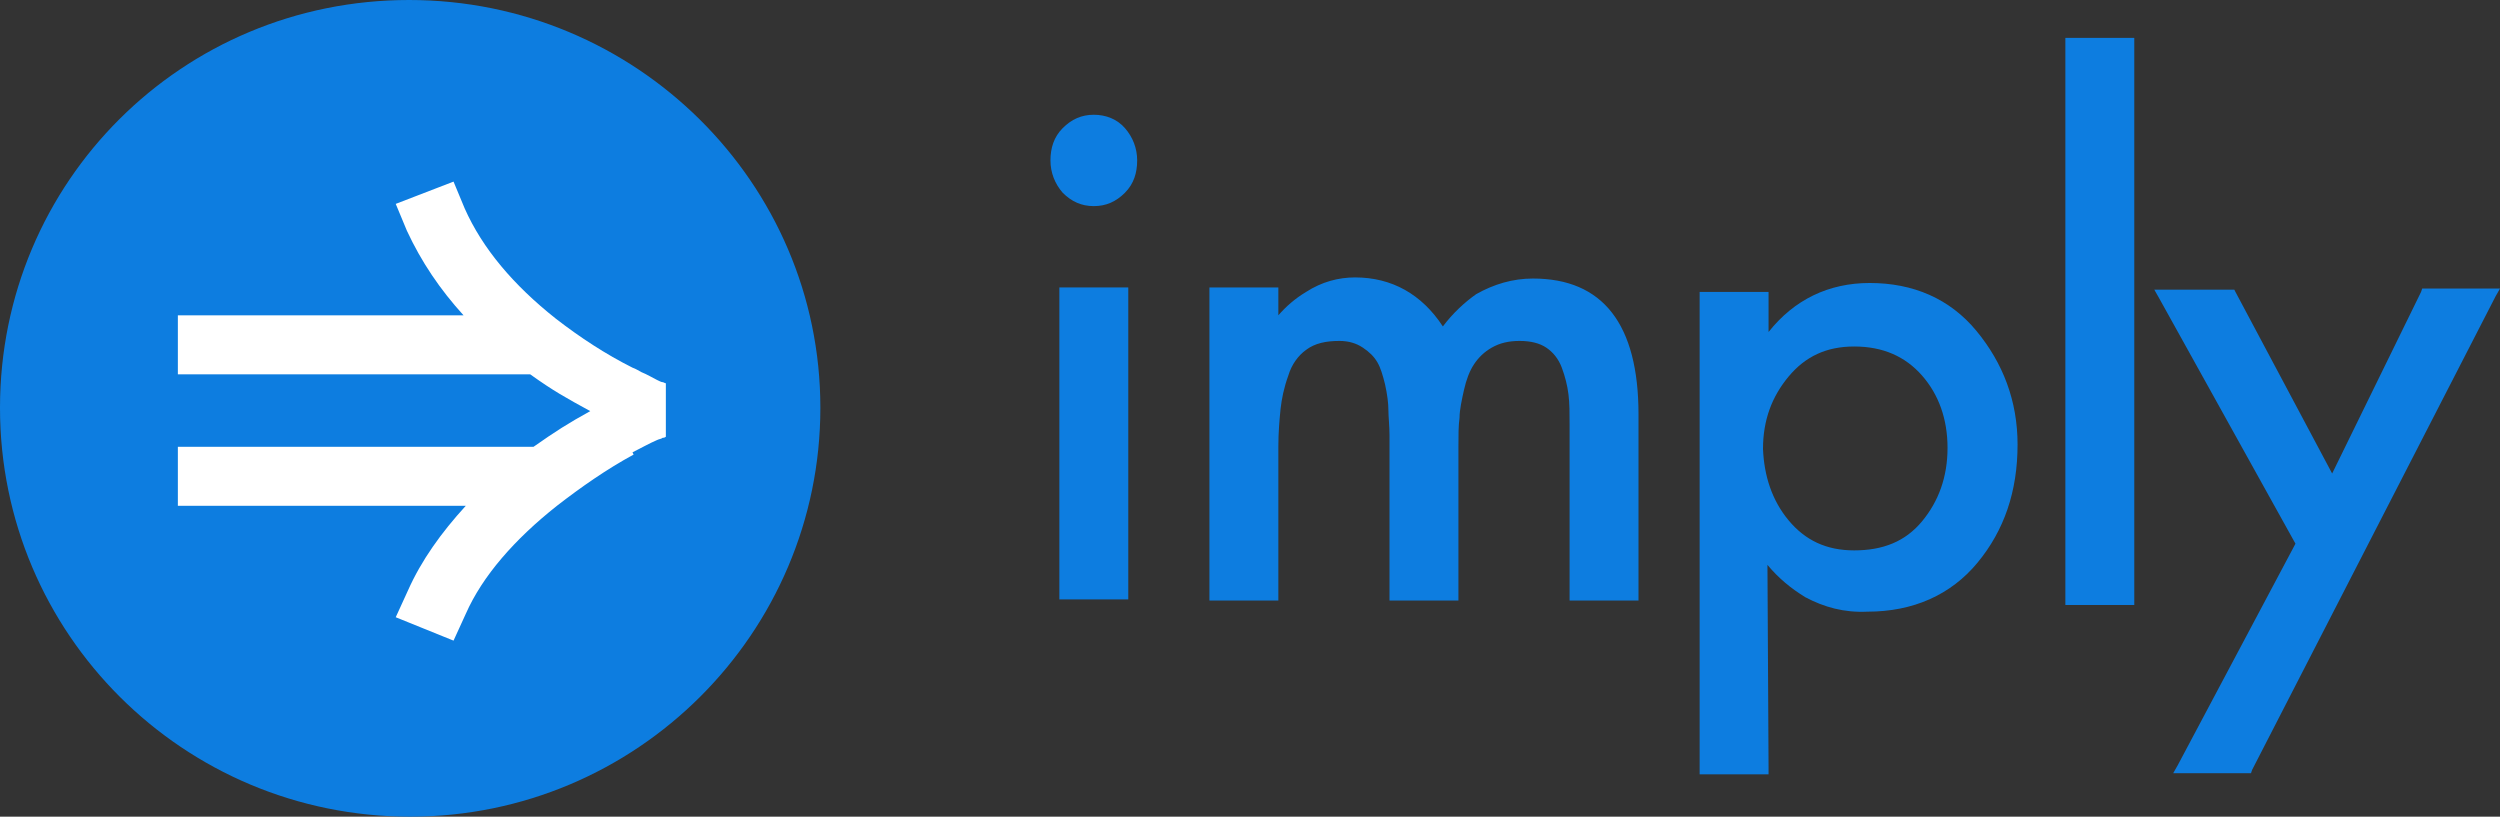
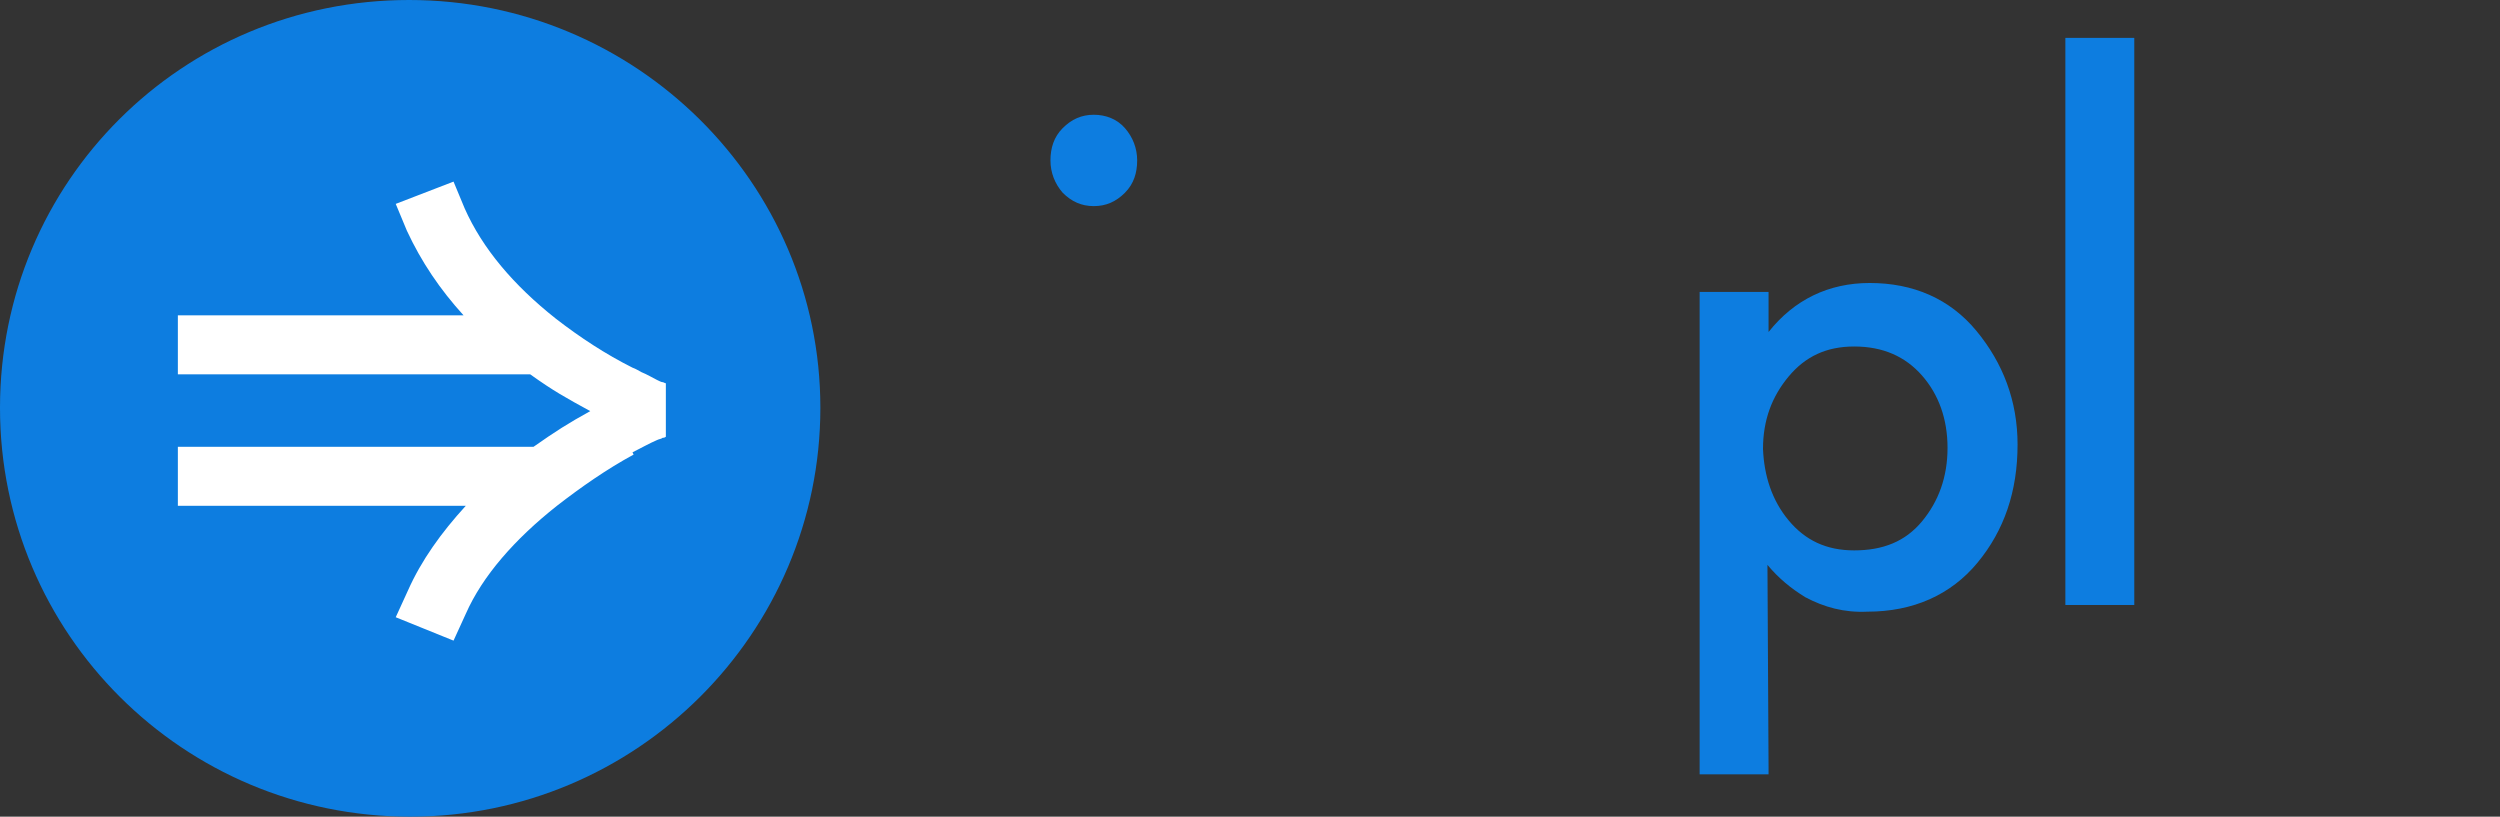
<svg xmlns="http://www.w3.org/2000/svg" width="600" height="196" viewBox="0 0 600 196" fill="none">
  <rect x="0" y="0" width="600" height="196" fill="#333333" stroke="none" />
  <g clip-path="url(#clip0_916_43)">
    <path d="M96.043 181.828C141.718 181.828 178.746 144.716 178.746 98.936C178.746 53.156 141.718 16.044 96.043 16.044C50.367 16.044 13.339 53.156 13.339 98.936C13.339 144.716 50.367 181.828 96.043 181.828Z" fill="white" />
    <path fill-rule="evenodd" clip-rule="evenodd" d="M196.888 97.866C196.888 151.88 152.868 196 98.444 196C44.02 196 0 152.147 0 97.866C0 43.585 43.753 0 98.177 0C152.601 0 196.888 43.853 196.888 97.866ZM94.975 148.136L97.91 141.719C101.112 134.499 105.914 127.814 111.783 121.397H42.686V107.225H128.057C133.393 103.482 136.327 101.61 141.663 98.668C135.794 95.46 132.859 93.855 127.257 89.844H42.686V75.673H111.249C105.647 69.522 101.112 62.838 97.643 55.351L94.975 48.933L108.848 43.585L111.516 50.003C115.785 59.629 123.255 68.453 133.393 76.475C139.262 81.02 145.398 85.031 151.801 88.24C152.601 88.507 153.402 89.042 153.935 89.31C155.269 89.844 156.603 90.647 157.67 91.181C158.204 91.449 158.737 91.716 159.004 91.716C159.271 91.716 159.538 91.984 159.804 91.984V104.819C159.804 104.819 159.538 105.086 159.004 105.086C158.737 105.353 158.204 105.353 157.67 105.621C155.803 106.423 153.935 107.492 151.801 108.562L152.068 109.097C145.665 112.573 139.529 116.851 133.659 121.397C123.522 129.419 115.785 138.243 111.783 147.334L108.848 153.752L94.975 148.136Z" fill="#0D7DE0" />
    <path fill-rule="evenodd" clip-rule="evenodd" d="M433.259 143.323C429.791 141.184 426.856 138.777 424.188 135.569L424.455 184.502V185.839H407.915V70.057H424.455V79.683C430.591 71.929 438.862 67.918 448.733 67.918C459.137 67.918 467.941 71.662 474.344 79.416C480.747 87.17 484.215 96.262 484.215 106.69C484.215 117.921 481.014 127.279 474.611 135.034C468.208 142.788 459.137 146.799 448.199 146.799C442.597 147.067 437.794 145.73 433.259 143.323ZM429.257 124.873C433.259 129.686 438.328 132.093 444.998 132.093C451.934 132.093 457.27 129.953 461.272 125.14C465.273 120.327 467.408 114.445 467.408 107.492C467.408 100.54 465.273 94.657 461.272 90.112C457.27 85.566 451.934 83.159 444.998 83.159C438.328 83.159 433.259 85.566 429.257 90.379C425.256 95.192 423.121 100.807 423.121 107.76C423.388 114.177 425.256 120.06 429.257 124.873Z" fill="#0D7DE0" />
-     <path d="M346.287 78.346C341.218 70.592 334.015 66.581 325.211 66.581C321.209 66.581 317.208 67.651 313.473 70.057C310.805 71.662 308.671 73.533 306.803 75.672V68.988H290.262V144.125H306.803V107.225C306.803 103.749 307.07 100.808 307.337 98.134C307.603 95.727 308.137 93.053 309.204 90.112C310.004 87.438 311.605 85.299 313.473 83.962C315.607 82.357 318.275 81.823 321.476 81.823C323.61 81.823 325.478 82.357 327.079 83.427C328.679 84.496 329.747 85.566 330.547 86.903C331.347 88.24 331.881 90.112 332.414 92.251C332.948 94.657 333.215 96.797 333.215 98.401C333.215 100.005 333.482 102.144 333.482 104.551V144.125H350.022V107.225C350.022 104.551 350.022 102.144 350.289 100.273C350.289 98.401 350.823 95.994 351.356 93.588C351.89 91.181 352.69 89.042 353.757 87.438C354.824 85.833 356.158 84.496 358.026 83.427C359.893 82.357 362.028 81.823 364.695 81.823C367.363 81.823 369.498 82.357 371.098 83.427C372.699 84.496 374.033 86.101 374.833 88.24C375.634 90.379 376.167 92.518 376.434 94.657C376.701 96.797 376.701 99.203 376.701 101.877V144.125H393.241V99.471C393.241 77.812 384.704 66.848 367.897 66.848C363.095 66.848 358.559 68.185 354.291 70.592C351.623 72.464 348.688 75.138 346.287 78.346Z" fill="#0D7DE0" />
-     <path d="M270.787 70.324V68.987H254.246V143.858H270.787V70.324Z" fill="#0D7DE0" />
    <path d="M262.517 27.542C259.582 27.542 257.181 28.612 255.047 30.751C252.912 32.89 252.112 35.564 252.112 38.505C252.112 41.447 253.179 44.12 255.047 46.26C257.181 48.399 259.582 49.468 262.517 49.468C265.451 49.468 267.852 48.399 269.987 46.26C272.121 44.12 272.921 41.447 272.921 38.505C272.921 35.564 271.854 32.89 269.987 30.751C268.119 28.612 265.451 27.542 262.517 27.542Z" fill="#0D7DE0" />
    <path d="M512.228 10.429V9.092H495.687V145.195H512.228V10.429Z" fill="#0D7DE0" />
-     <path d="M522.632 183.7L521.565 185.571H540.24L540.507 184.769L598.933 71.127L600 69.255H581.325L581.058 70.057L559.715 113.642L536.505 70.057L536.238 69.522H517.03L518.097 71.394L550.912 130.488L522.632 183.7Z" fill="#0D7DE0" />
  </g>
  <defs>
    <clipPath id="clip0_916_43">
      <rect width="600" height="196" fill="white" />
    </clipPath>
  </defs>
</svg>